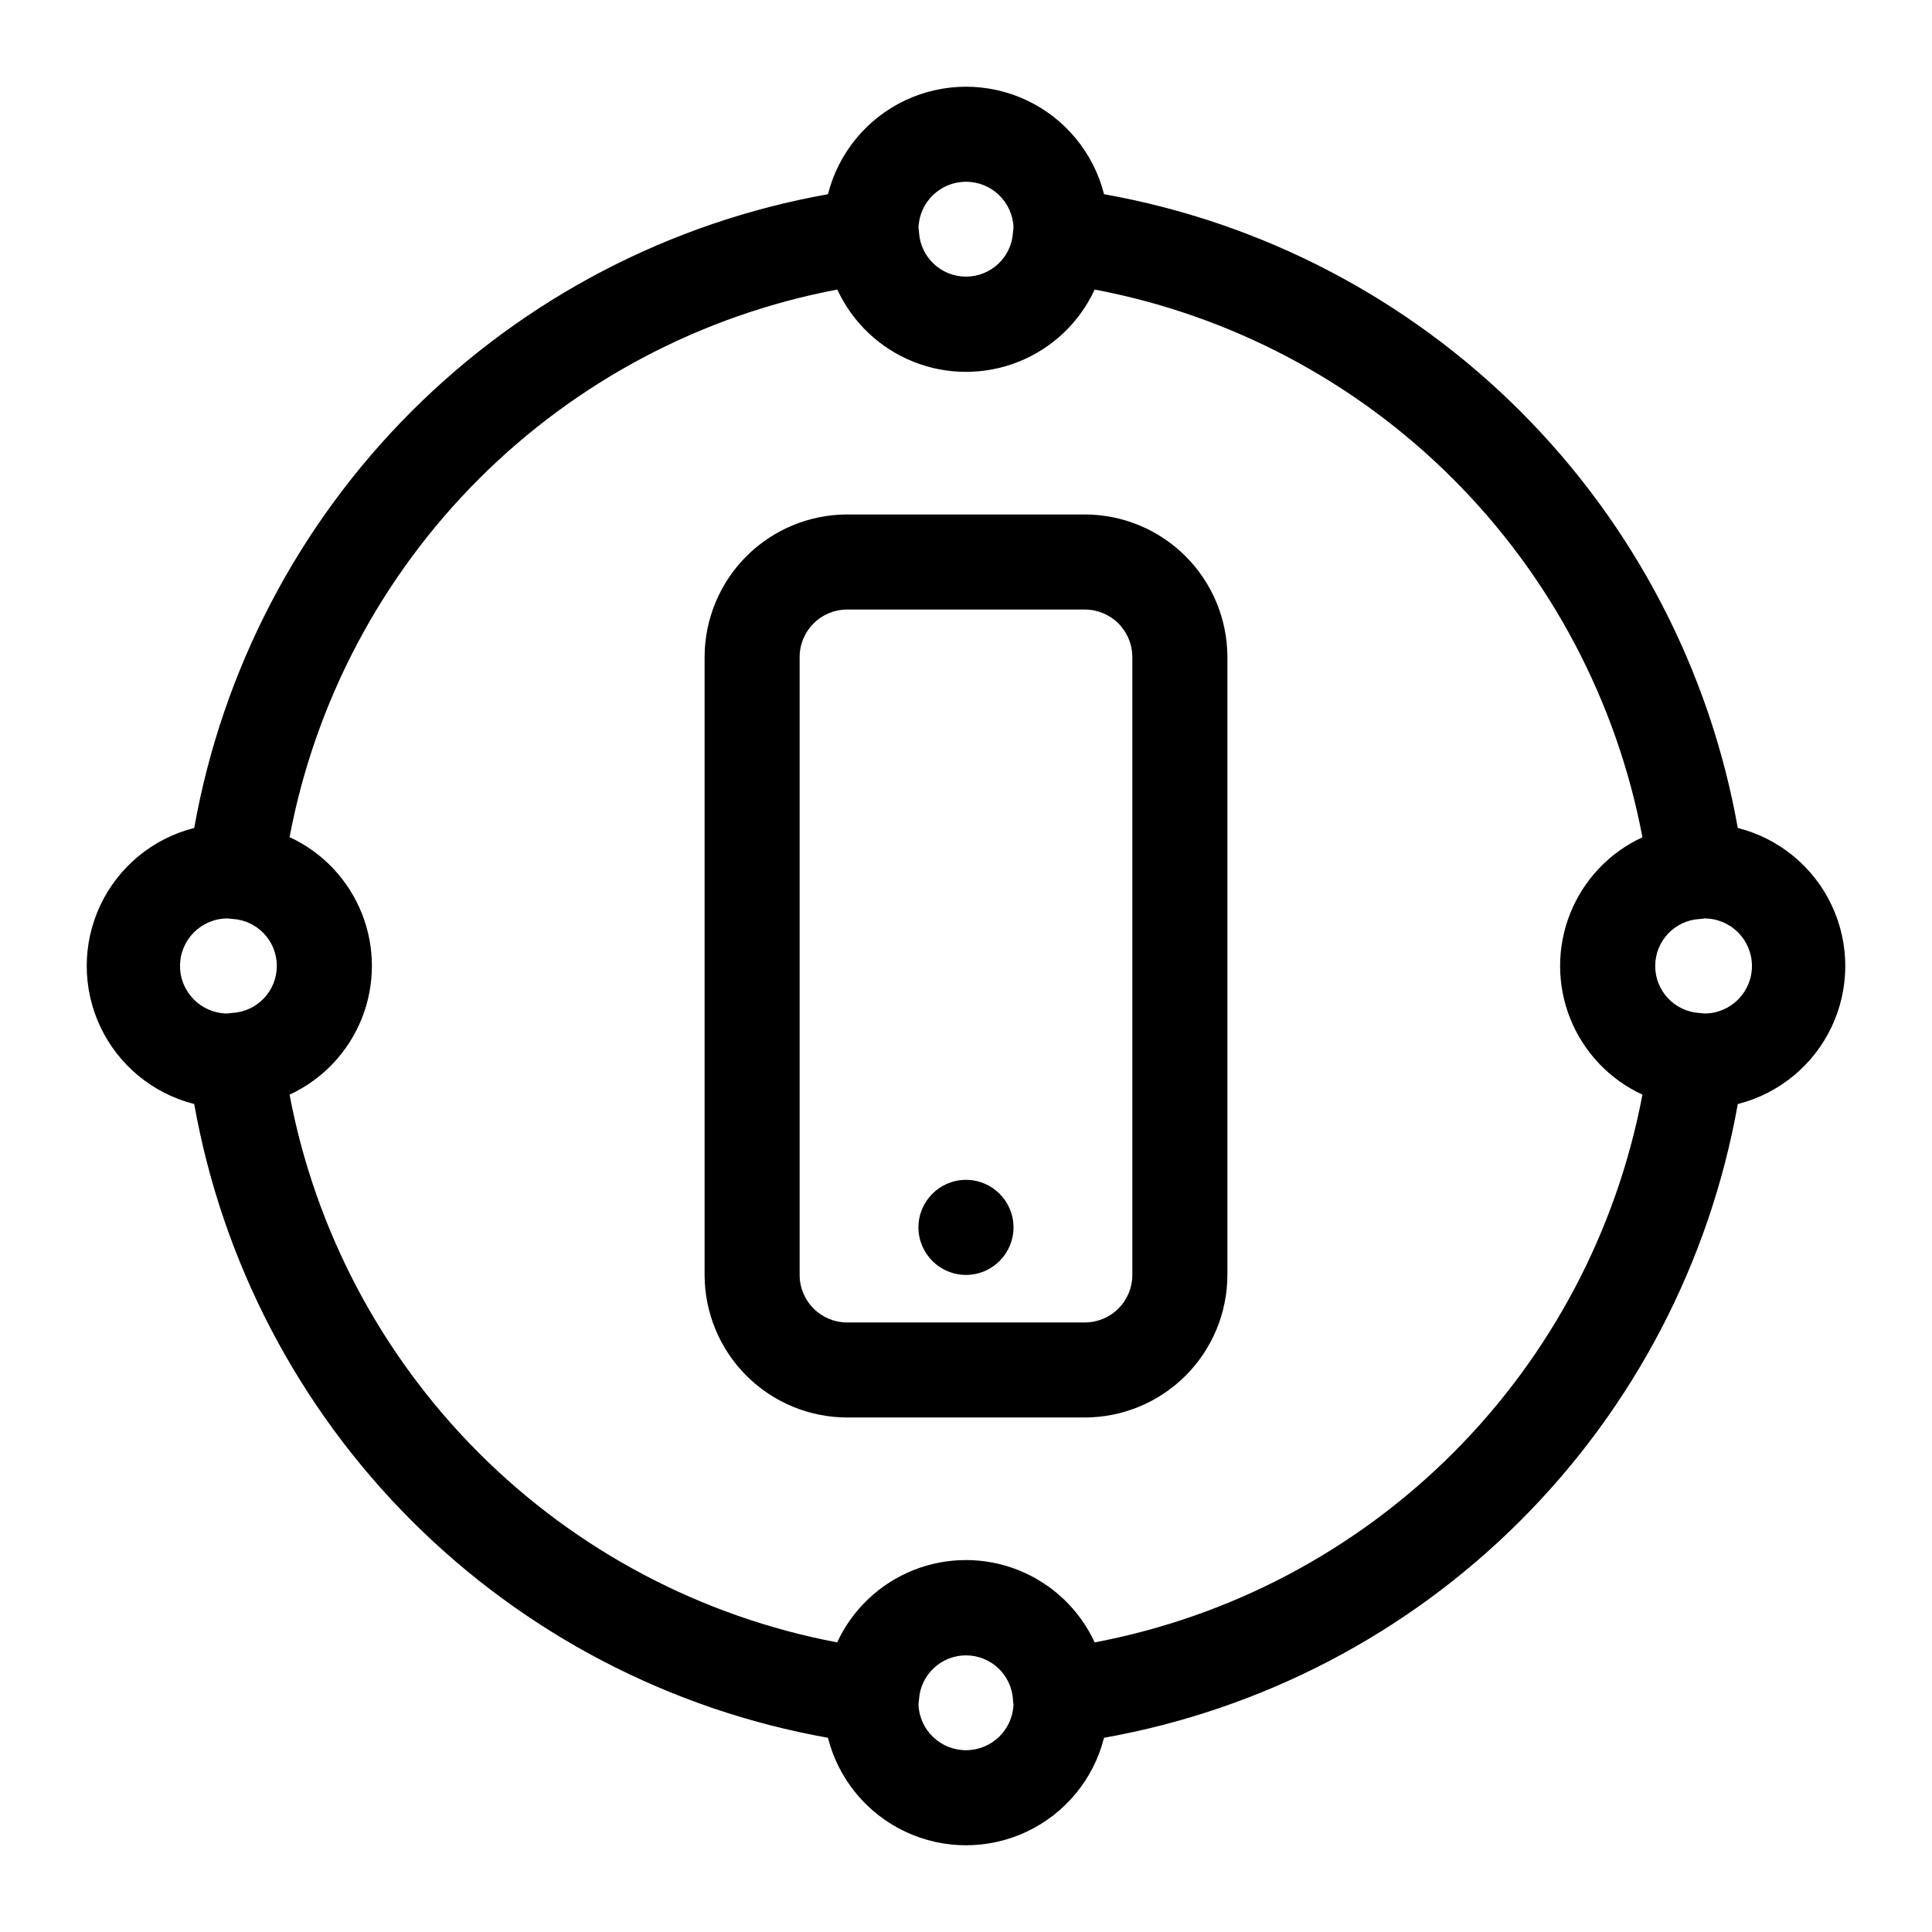
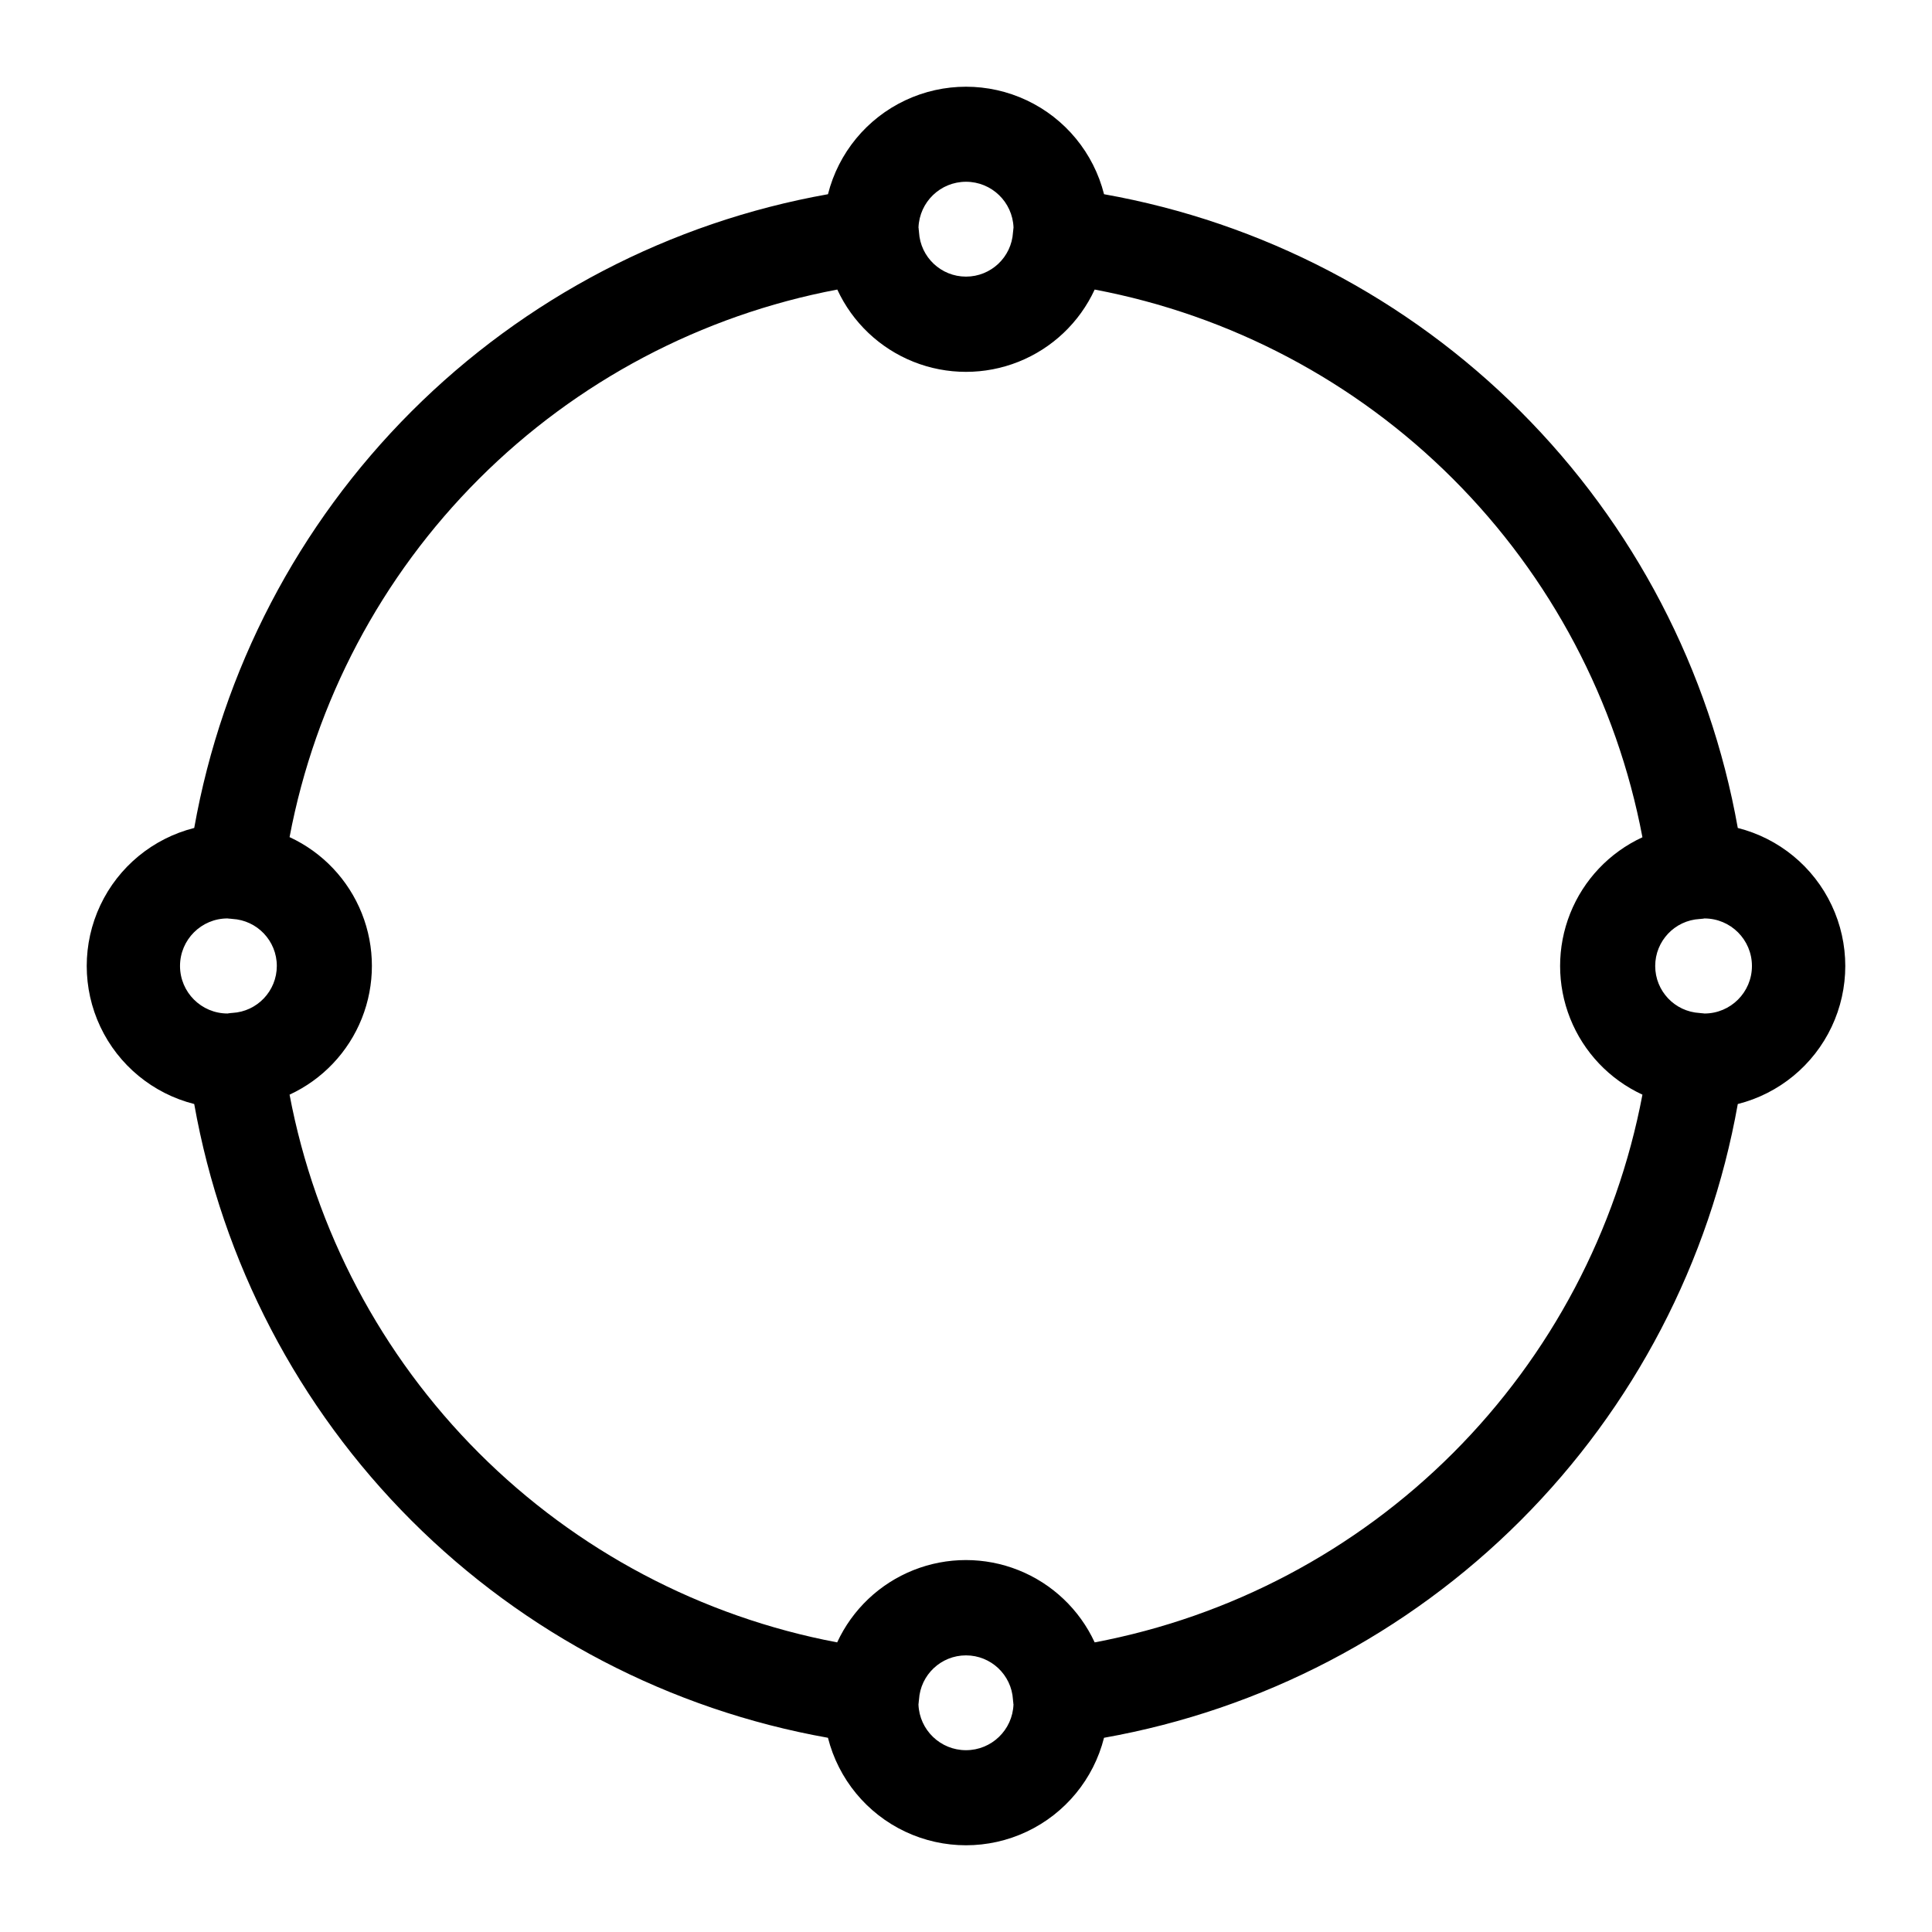
<svg xmlns="http://www.w3.org/2000/svg" fill="#000000" width="800px" height="800px" version="1.1" viewBox="144 144 512 512">
  <g>
-     <path d="m412.59 469.27c0 6.953-5.641 12.594-12.594 12.594-6.957 0-12.598-5.641-12.598-12.594 0-6.957 5.641-12.598 12.598-12.598 6.953 0 12.594 5.641 12.594 12.598" />
-     <path d="m368.51 519.65h62.977c10.016-0.012 19.621-3.996 26.703-11.078 7.086-7.086 11.07-16.688 11.082-26.707v-163.74c-0.012-10.016-3.996-19.621-11.082-26.707-7.082-7.082-16.688-11.066-26.703-11.078h-62.977c-10.02 0.012-19.625 3.996-26.707 11.078-7.082 7.086-11.066 16.691-11.078 26.707v163.74c0.012 10.02 3.996 19.621 11.078 26.707 7.082 7.082 16.688 11.066 26.707 11.078zm-12.598-201.52c0-6.957 5.641-12.594 12.598-12.594h62.977c3.34 0 6.543 1.324 8.906 3.688 2.359 2.363 3.688 5.566 3.688 8.906v163.74c0 3.34-1.328 6.543-3.688 8.906-2.363 2.363-5.566 3.688-8.906 3.688h-62.977c-6.957 0-12.598-5.637-12.598-12.594z" />
    <path d="m195.47 436.58c7.441 41.816 27.535 80.34 57.566 110.38 30.035 30.035 68.559 50.129 110.38 57.57 2.766 10.934 10.273 20.059 20.473 24.875s22.02 4.816 32.219 0c10.195-4.816 17.707-13.941 20.469-24.875 41.82-7.441 80.348-27.535 110.38-57.57 30.035-30.031 50.133-68.559 57.574-110.38 10.934-2.762 20.059-10.273 24.875-20.473s4.816-22.016 0-32.215-13.941-17.711-24.875-20.473c-7.441-41.816-27.535-80.344-57.57-110.38-30.031-30.035-68.559-50.129-110.38-57.57-2.762-10.938-10.273-20.062-20.473-24.879-10.199-4.812-22.016-4.812-32.215 0-10.199 4.816-17.711 13.941-20.473 24.879-41.816 7.438-80.344 27.531-110.38 57.566-30.035 30.031-50.129 68.559-57.57 110.38-10.938 2.766-20.062 10.273-24.879 20.473-4.812 10.199-4.812 22.02 0 32.219 4.816 10.195 13.941 17.707 24.879 20.469zm204.53 171.24c-6.781 0.004-12.348-5.356-12.598-12.129 0-0.172 0.031-0.34 0.059-0.512 0-0.25 0.062-0.504 0.082-0.754 0.391-6.59 5.852-11.734 12.453-11.734 6.602 0 12.059 5.144 12.453 11.734 0 0.246 0.051 0.504 0.082 0.754 0 0.172 0 0.328 0.059 0.512h-0.004c-0.25 6.769-5.812 12.129-12.586 12.129zm195.69-195.23-0.465-0.059h-0.062c-0.238 0-0.48-0.059-0.723-0.074h-0.004c-6.613-0.363-11.789-5.832-11.789-12.457 0-6.621 5.176-12.09 11.789-12.457 0.219 0 0.453-0.043 0.68-0.07l0.109 0.004 0.465-0.078c6.957 0 12.594 5.641 12.594 12.598 0 6.953-5.637 12.594-12.594 12.594zm-195.69-220.42c6.777-0.004 12.344 5.356 12.594 12.129 0 0.172-0.039 0.348-0.059 0.516 0 0.25-0.062 0.504-0.082 0.754l0.004 0.004c-0.395 6.59-5.852 11.734-12.457 11.734-6.602 0-12.059-5.144-12.453-11.734 0-0.246-0.051-0.504-0.082-0.754 0-0.172 0-0.328-0.059-0.512h0.004c0.246-6.773 5.809-12.137 12.59-12.137zm-34.109 28.566c4.035 8.73 11.262 15.578 20.195 19.141 8.93 3.559 18.887 3.559 27.82 0 8.934-3.562 16.16-10.41 20.195-19.141 35.98 6.801 69.074 24.289 94.969 50.184 25.895 25.891 43.387 58.984 50.191 94.965-8.734 4.031-15.586 11.258-19.148 20.191-3.559 8.934-3.559 18.895 0 27.824 3.562 8.934 10.414 16.16 19.148 20.195-6.805 35.98-24.293 69.074-50.188 94.969-25.895 25.895-58.992 43.383-94.973 50.184-4.039-8.73-11.27-15.582-20.207-19.145-8.934-3.562-18.895-3.562-27.832 0s-16.168 10.414-20.203 19.145c-35.977-6.809-69.062-24.301-94.949-50.191-25.887-25.895-43.371-58.984-50.172-94.961 8.734-4.039 15.586-11.27 19.148-20.207s3.562-18.898 0-27.836-10.414-16.172-19.148-20.207c6.809-35.973 24.301-69.059 50.195-94.941 25.891-25.883 58.98-43.367 94.957-50.168zm-161.59 166.66 0.469 0.059h0.121c0.227 0 0.445 0.051 0.68 0.07l-0.004-0.004c6.613 0.367 11.793 5.836 11.793 12.457 0 6.625-5.18 12.094-11.793 12.457-0.234 0-0.484 0.051-0.723 0.074l-0.074 0.004-0.469 0.074c-6.953 0-12.594-5.641-12.594-12.594 0-6.957 5.641-12.598 12.594-12.598z" />
  </g>
</svg>